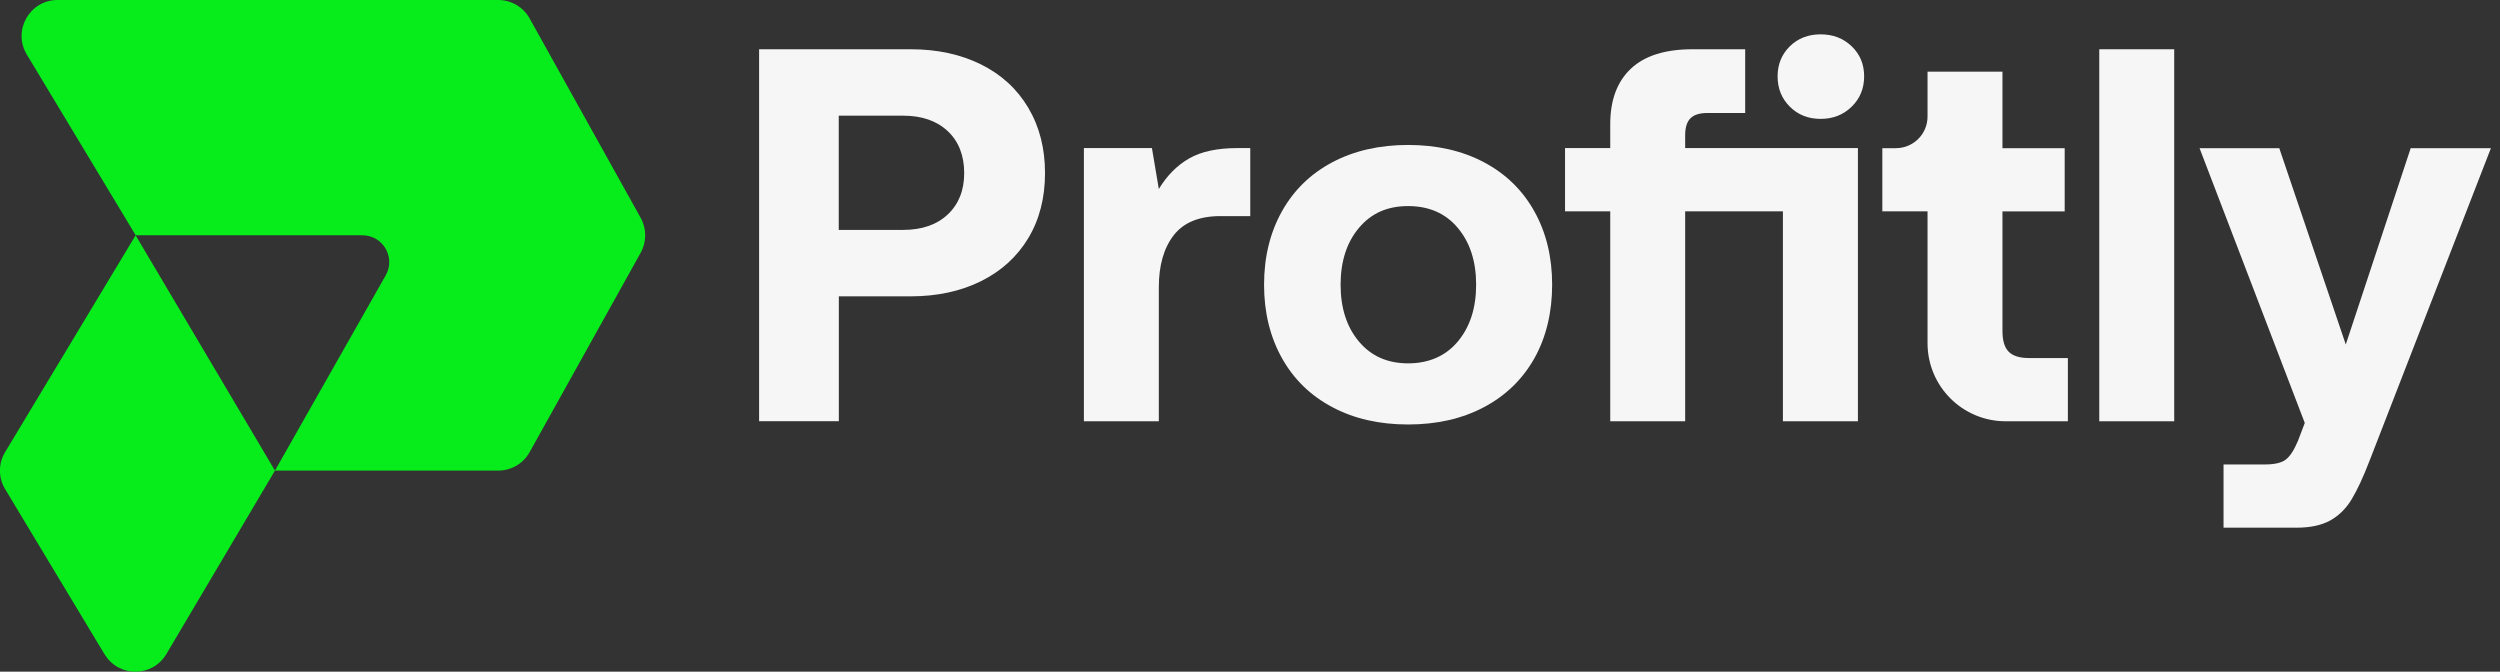
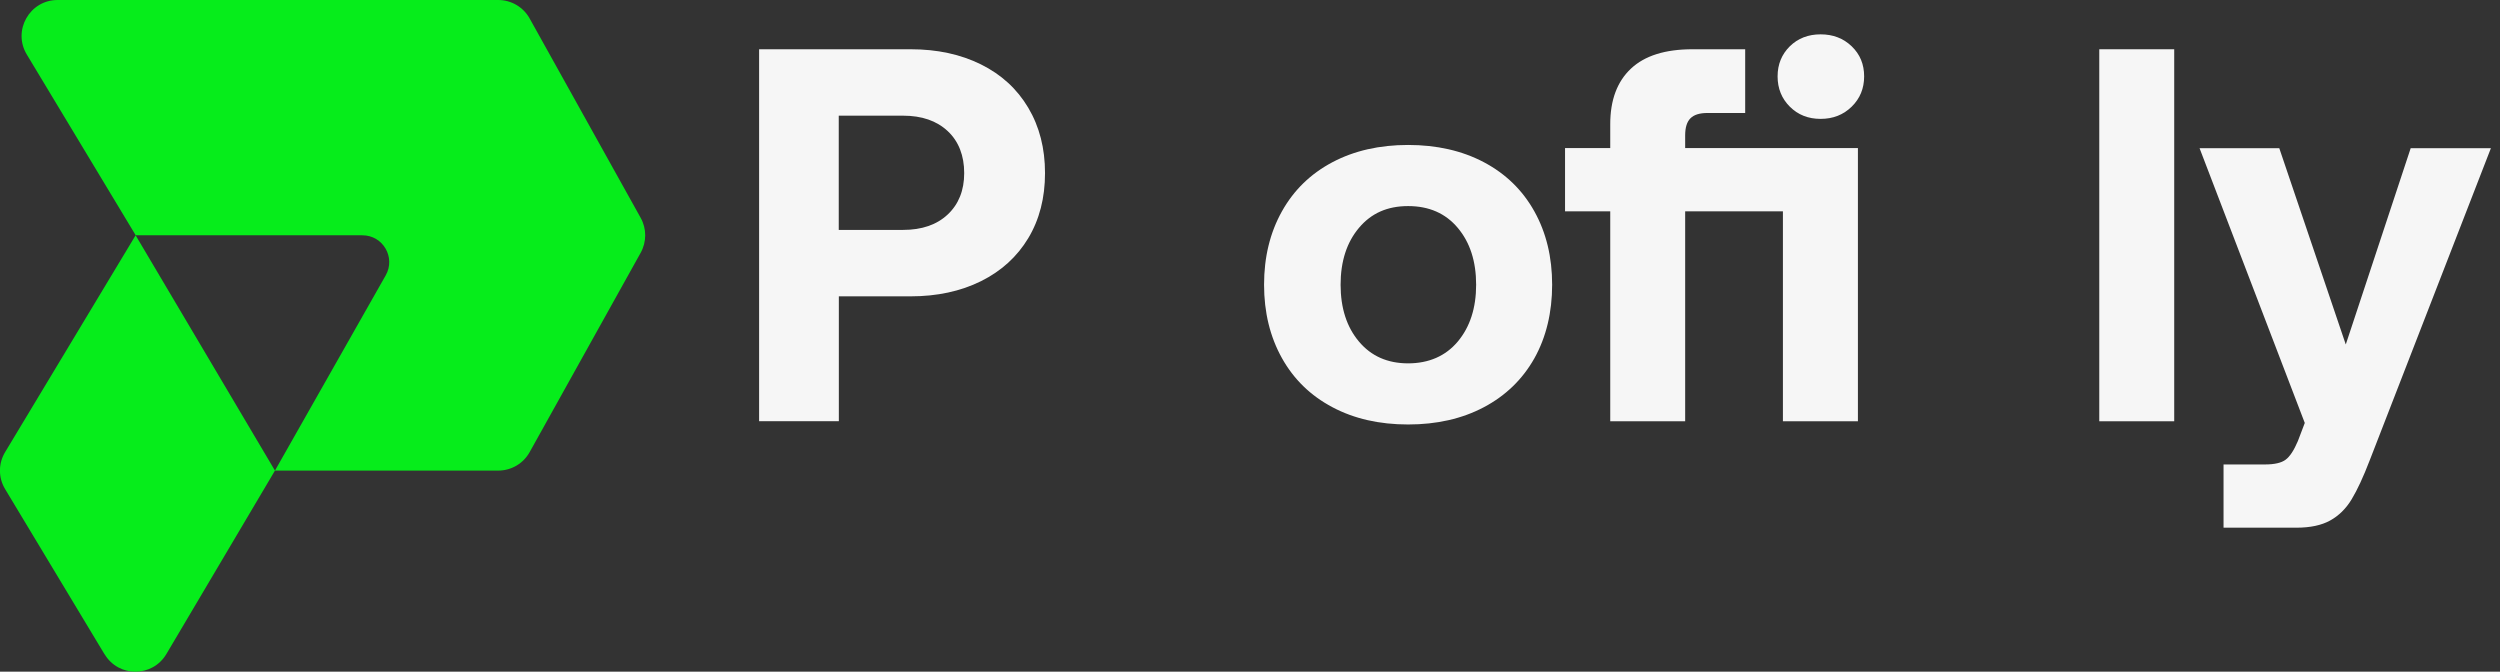
<svg xmlns="http://www.w3.org/2000/svg" width="134" height="36" viewBox="0 0 134 36" fill="none">
  <rect x="0" y="0" width="134" height="36" fill="#333333" stroke="none" />
  <g clip-path="url(#clip0_111_454)">
    <path d="M3.086 0H26.704C27.404 0 28.049 0.379 28.388 0.988L34.339 11.674C34.664 12.256 34.664 12.964 34.339 13.551L28.388 24.236C28.049 24.845 27.404 25.224 26.704 25.224H14.738L20.676 14.756C21.217 13.799 20.527 12.612 19.426 12.612H7.274L1.435 2.92C0.663 1.638 1.588 0 3.086 0Z" fill="#06ED1B" />
    <path d="M5.604 35.07L0.275 26.217C-0.095 25.608 -0.095 24.841 0.275 24.232L7.269 12.612L14.738 25.224L8.917 35.057C8.172 36.311 6.362 36.32 5.609 35.07H5.604Z" fill="#06ED1B" />
    <path d="M52.579 3.452C53.671 3.993 54.514 4.765 55.115 5.776C55.715 6.787 56.013 7.951 56.013 9.278C56.013 10.604 55.715 11.768 55.115 12.766C54.514 13.763 53.671 14.53 52.579 15.072C51.487 15.613 50.228 15.884 48.806 15.884H44.962V22.576H40.688V2.64H48.806C50.232 2.64 51.487 2.911 52.579 3.452ZM48.405 12.323C49.411 12.323 50.21 12.048 50.796 11.498C51.383 10.947 51.681 10.207 51.681 9.278C51.681 8.348 51.387 7.576 50.796 7.026C50.205 6.475 49.411 6.2 48.405 6.2H44.957V12.323H48.405Z" fill="#F6F6F6" />
-     <path d="M67.014 11.583H65.416C64.279 11.583 63.44 11.926 62.912 12.608C62.38 13.294 62.113 14.223 62.113 15.401V22.58H58.097V7.937H61.743L62.113 10.13C62.551 9.408 63.093 8.862 63.738 8.492C64.383 8.122 65.249 7.937 66.328 7.937H67.014V11.583Z" fill="#F6F6F6" />
    <path d="M68.71 19.191C68.074 18.05 67.754 16.741 67.754 15.261C67.754 13.781 68.074 12.468 68.71 11.331C69.347 10.189 70.249 9.314 71.418 8.695C72.587 8.077 73.94 7.77 75.475 7.77C77.009 7.77 78.367 8.077 79.536 8.695C80.704 9.314 81.607 10.189 82.243 11.331C82.879 12.472 83.195 13.781 83.195 15.261C83.195 16.741 82.875 18.077 82.243 19.205C81.607 20.333 80.704 21.208 79.536 21.826C78.367 22.445 77.013 22.752 75.475 22.752C73.936 22.752 72.582 22.445 71.418 21.826C70.249 21.208 69.347 20.333 68.71 19.191ZM79.121 15.261C79.121 14.007 78.791 12.991 78.137 12.215C77.483 11.434 76.594 11.046 75.475 11.046C74.356 11.046 73.494 11.434 72.839 12.215C72.185 12.991 71.856 14.011 71.856 15.261C71.856 16.511 72.185 17.531 72.839 18.307C73.494 19.087 74.374 19.476 75.475 19.476C76.576 19.476 77.483 19.087 78.137 18.307C78.791 17.526 79.121 16.511 79.121 15.261Z" fill="#F6F6F6" />
    <path d="M95.564 22.58V11.326H90.325V22.58H86.309V11.326H83.886V7.937H86.309V6.656C86.309 5.365 86.679 4.373 87.419 3.678C88.159 2.983 89.26 2.64 90.722 2.64H93.542V6.056H91.521C91.101 6.056 90.799 6.15 90.609 6.34C90.42 6.529 90.325 6.832 90.325 7.251V7.937H99.584V22.58H95.568H95.564ZM95.279 4.093C95.279 3.447 95.501 2.911 95.934 2.482C96.372 2.053 96.922 1.841 97.585 1.841C98.249 1.841 98.804 2.053 99.251 2.482C99.697 2.911 99.918 3.447 99.918 4.093C99.918 4.738 99.697 5.28 99.251 5.717C98.804 6.155 98.249 6.372 97.585 6.372C96.922 6.372 96.372 6.155 95.934 5.717C95.496 5.28 95.279 4.738 95.279 4.093Z" fill="#F6F6F6" />
-     <path d="M100.893 11.331V7.942H101.619C102.558 7.942 103.316 7.184 103.316 6.245V3.84H107.332V7.942H110.667V11.331H107.332V17.738C107.332 18.253 107.44 18.623 107.662 18.848C107.883 19.074 108.244 19.191 108.758 19.191H110.838V22.58H107.504C105.189 22.58 103.316 20.707 103.316 18.393V11.326H100.893V11.331Z" fill="#F6F6F6" />
    <path d="M116.538 2.64V22.58H112.521V2.64H116.538Z" fill="#F6F6F6" />
    <path d="M125.738 18.451L129.213 7.942H133.513L127.02 24.665C126.677 25.558 126.356 26.253 126.05 26.759C125.747 27.264 125.359 27.643 124.894 27.9C124.43 28.157 123.825 28.284 123.085 28.284H119.182V24.895H121.402C121.916 24.895 122.286 24.809 122.512 24.638C122.742 24.466 122.959 24.132 123.166 23.641L123.536 22.67L117.896 7.942H122.169L125.729 18.451H125.738Z" fill="#F6F6F6" />
  </g>
  <defs>
    <clipPath id="clip0_111_454">
      <rect width="133.513" height="36" fill="white" />
    </clipPath>
  </defs>
</svg>